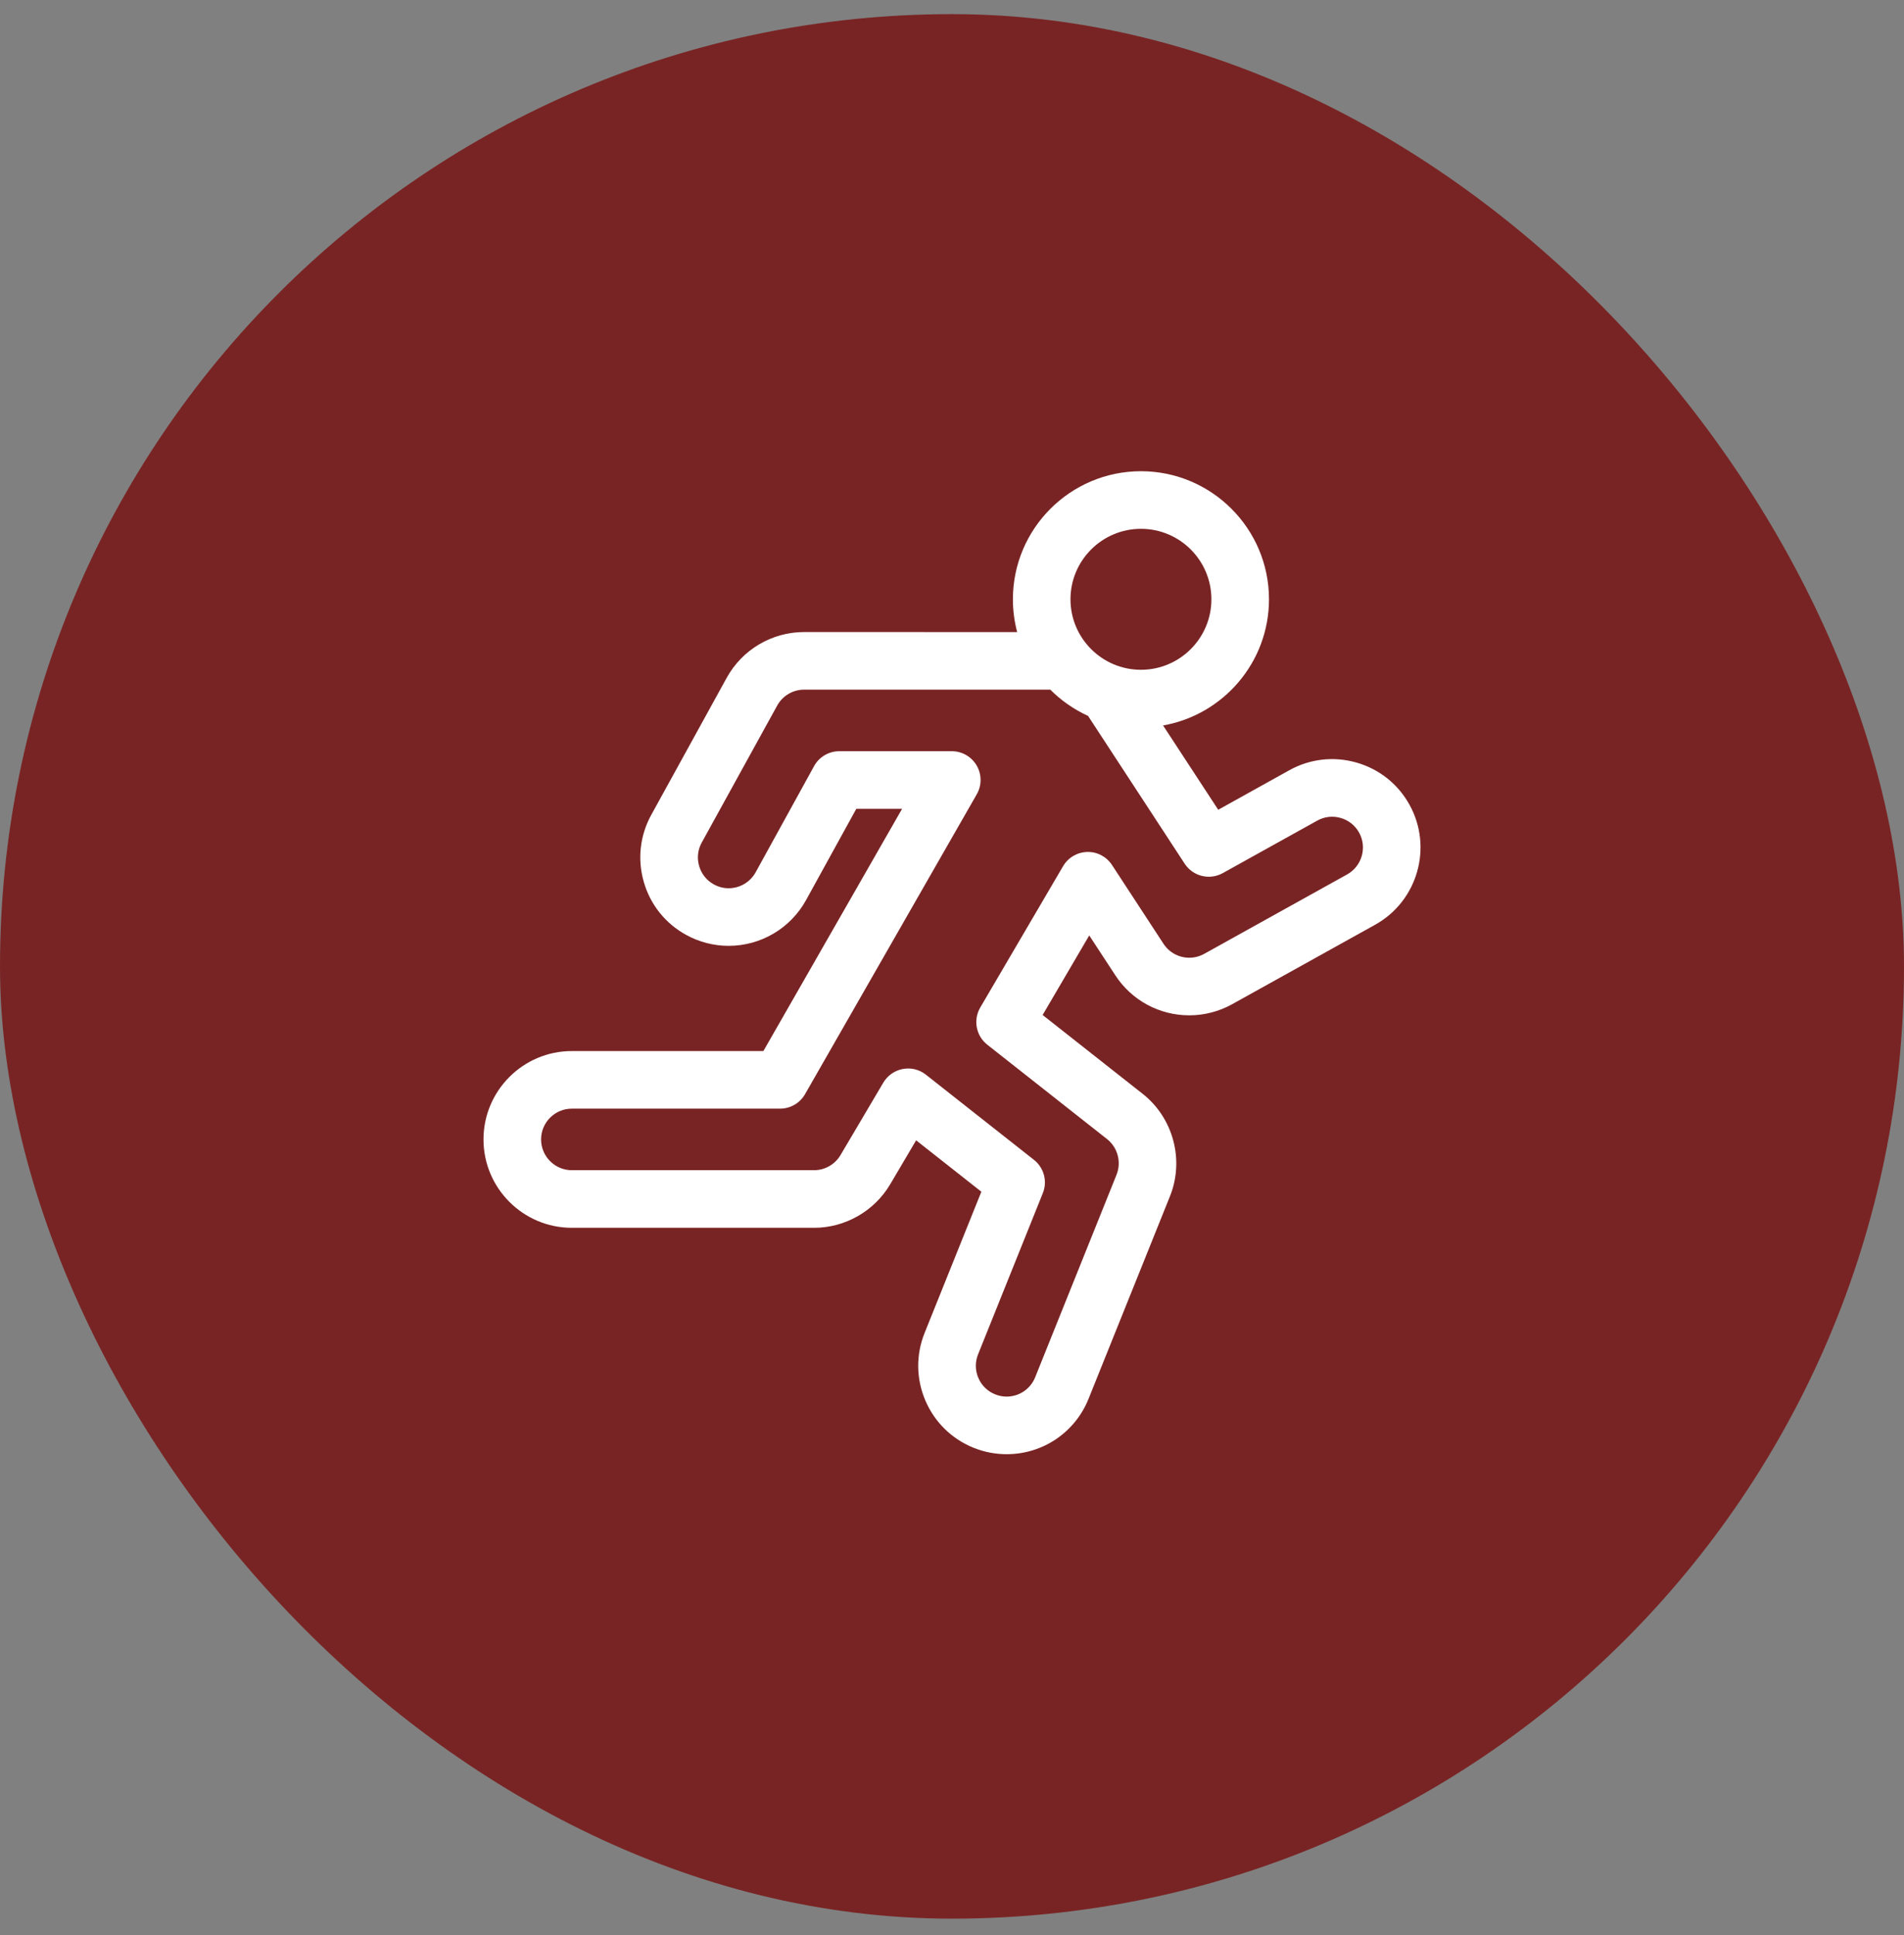
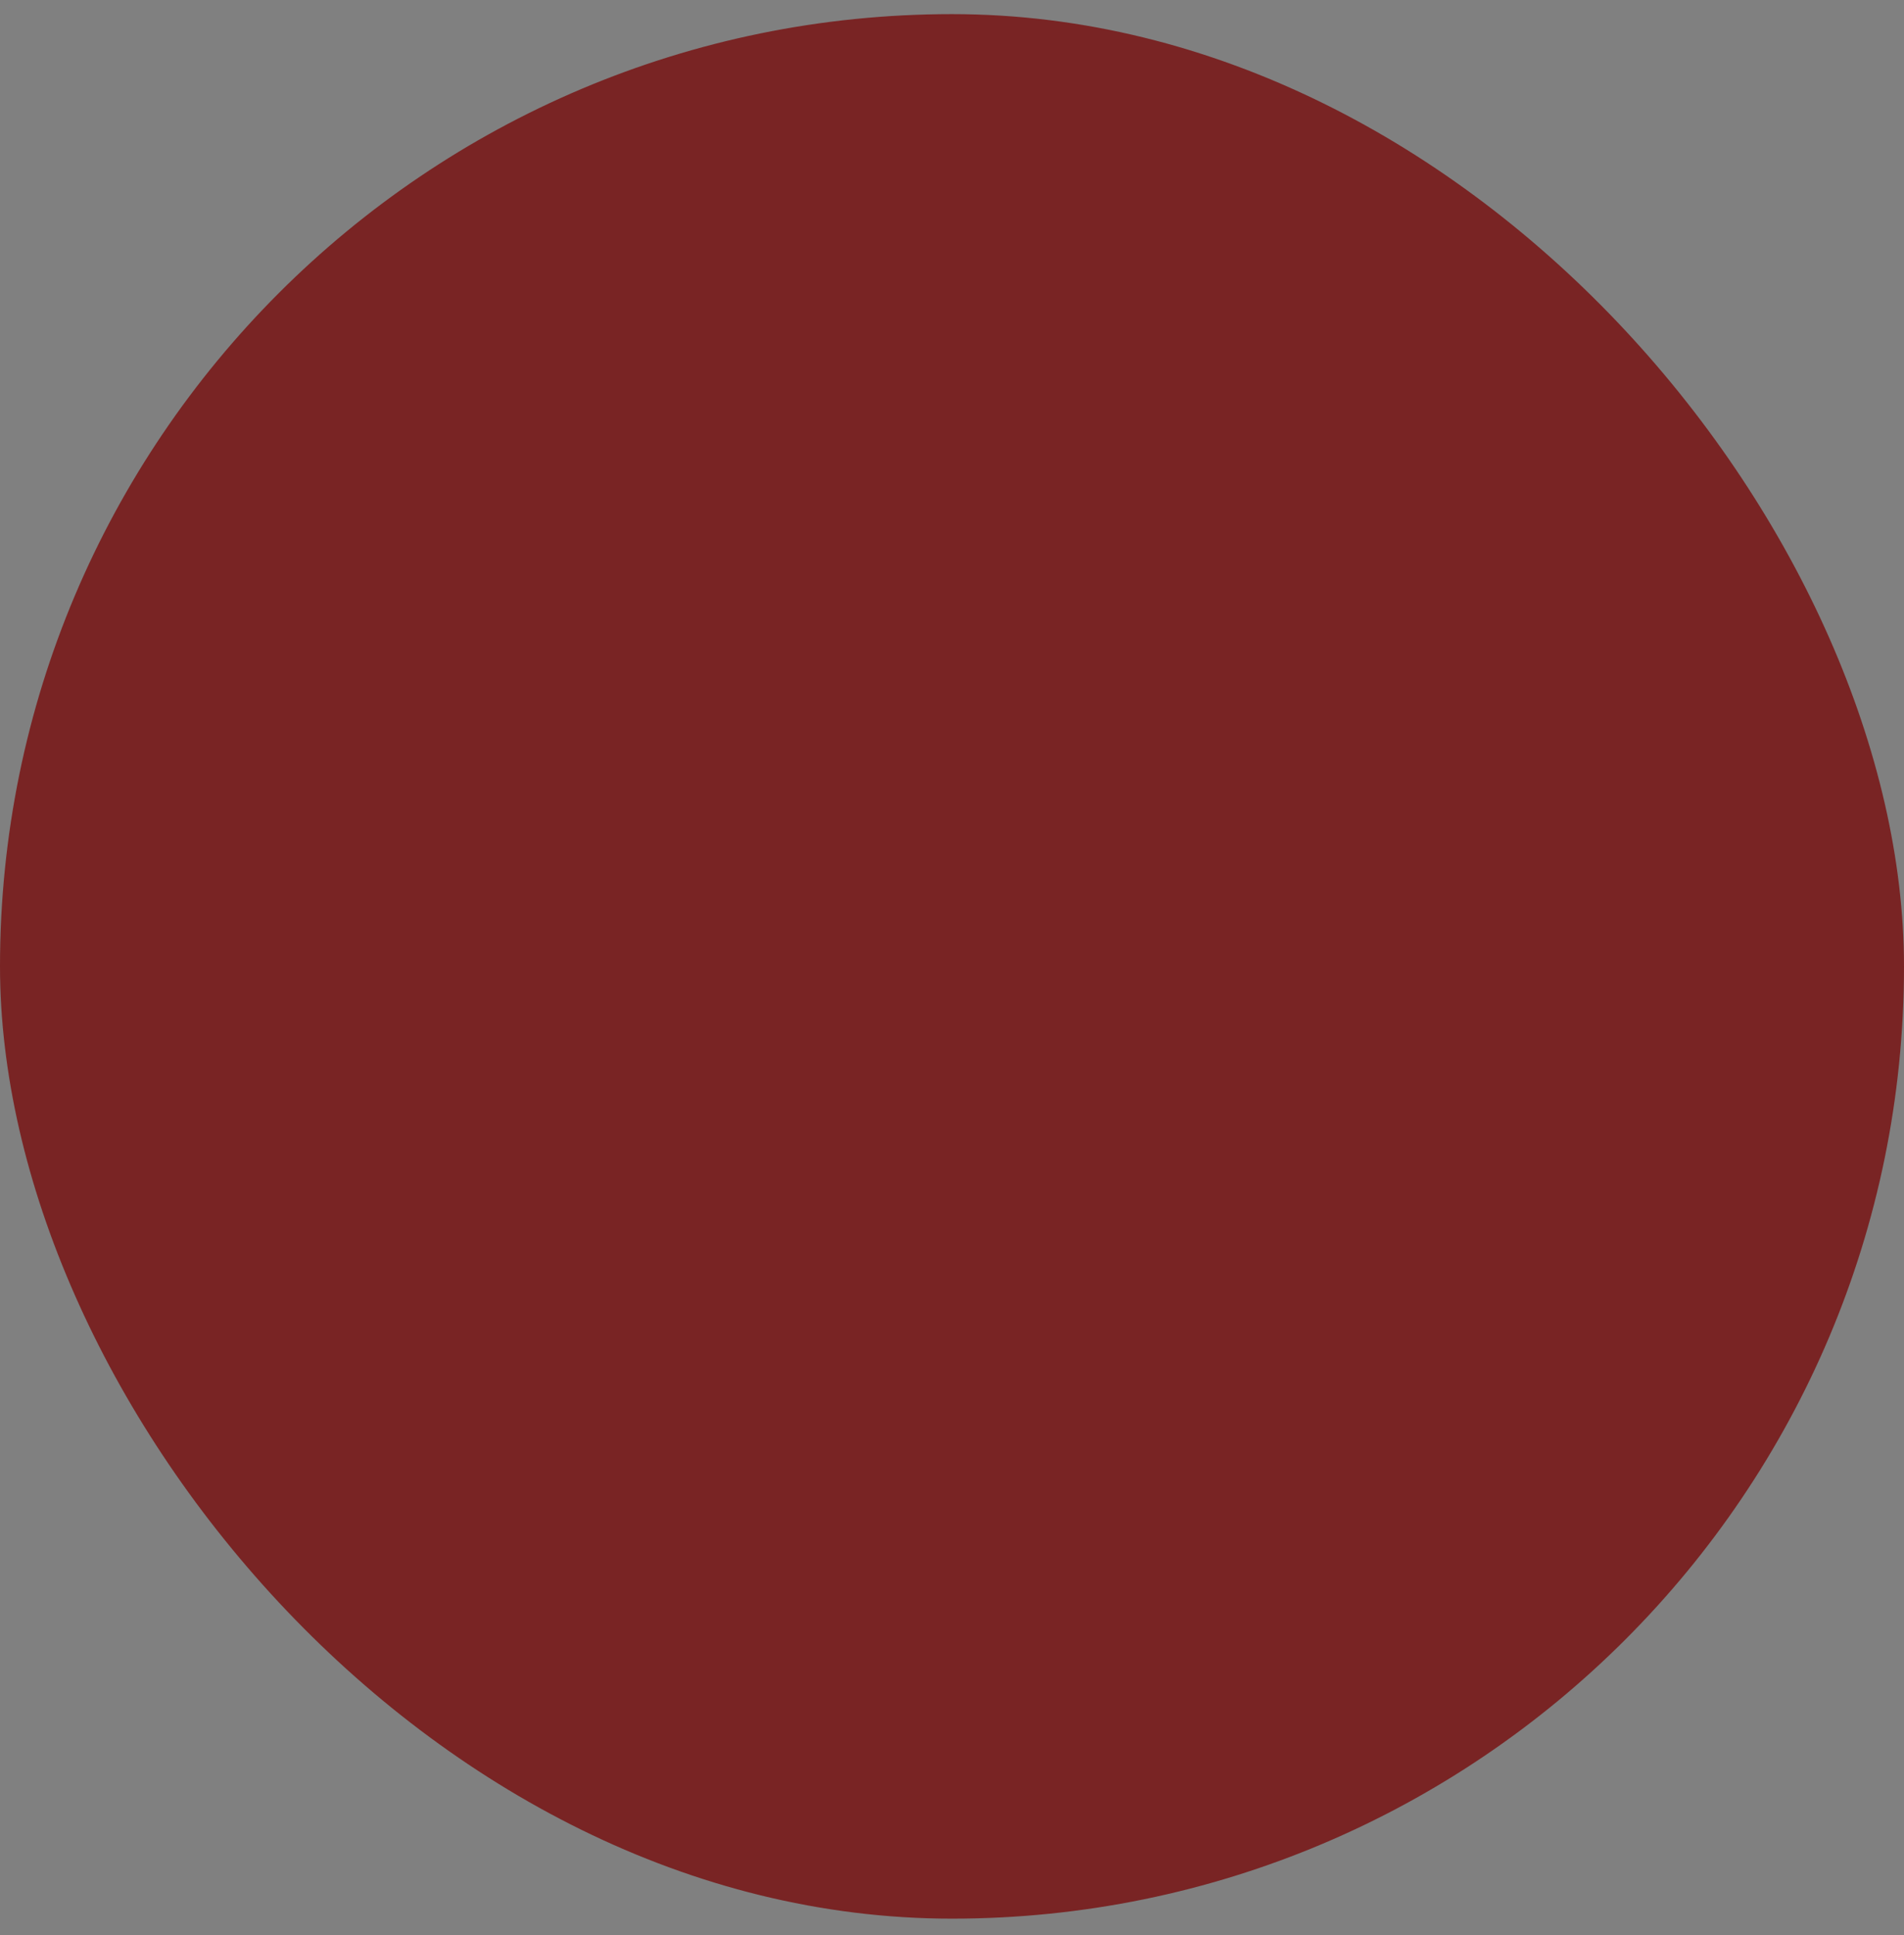
<svg xmlns="http://www.w3.org/2000/svg" fill="none" viewBox="0 0 62 63" height="63" width="62">
  <rect x="0" y="0" width="62" height="63" fill="#808080" stroke="none" />
  <rect fill="#792424" rx="31" height="62" width="62" y="0.46" />
-   <path fill="white" d="M45.895 26.193C45.522 25.521 44.909 25.035 44.17 24.824C43.431 24.613 42.654 24.702 41.983 25.075L39.669 26.361L37.873 23.616C39.83 23.273 41.322 21.563 41.322 19.509C41.322 17.21 39.452 15.34 37.153 15.34C34.853 15.34 32.983 17.21 32.983 19.51C32.983 19.878 33.032 20.236 33.122 20.577C32.059 20.576 30.038 20.576 26.184 20.576C25.136 20.576 24.17 21.147 23.664 22.065L21.208 26.526C20.837 27.199 20.751 27.976 20.965 28.714C21.178 29.452 21.667 30.063 22.34 30.433C22.764 30.667 23.244 30.791 23.726 30.791C24.776 30.791 25.742 30.22 26.248 29.301L27.884 26.33H29.375L24.858 34.216H18.621C17.035 34.216 15.744 35.507 15.744 37.093C15.744 38.679 17.035 39.97 18.621 39.97H26.508C27.52 39.97 28.469 39.428 28.985 38.557L29.832 37.122L31.956 38.795L30.109 43.39C29.822 44.103 29.831 44.885 30.132 45.591C30.434 46.298 30.992 46.845 31.705 47.132C32.049 47.27 32.41 47.34 32.778 47.34C33.959 47.34 35.007 46.632 35.447 45.535L38.098 38.942C38.571 37.765 38.206 36.394 37.209 35.609L33.951 33.042L35.469 30.452L36.318 31.75C36.851 32.566 37.752 33.053 38.727 33.053C39.214 33.053 39.696 32.928 40.123 32.691L44.777 30.105C46.164 29.335 46.665 27.58 45.895 26.193ZM39.447 19.51C39.447 20.775 38.418 21.804 37.153 21.804C35.887 21.804 34.858 20.775 34.858 19.51C34.858 18.244 35.887 17.215 37.153 17.215C38.418 17.215 39.447 18.244 39.447 19.51ZM43.867 28.466L39.212 31.052C39.063 31.134 38.896 31.178 38.727 31.178C38.387 31.178 38.073 31.008 37.887 30.724L36.21 28.159C36.032 27.888 35.727 27.725 35.403 27.735C35.078 27.743 34.781 27.918 34.617 28.198L31.92 32.799C31.684 33.203 31.781 33.719 32.149 34.009L36.049 37.082C36.396 37.355 36.523 37.832 36.358 38.242L33.708 44.836C33.554 45.218 33.189 45.465 32.778 45.465C32.65 45.465 32.525 45.44 32.405 45.392C32.156 45.292 31.962 45.102 31.857 44.855C31.752 44.609 31.749 44.337 31.849 44.089L33.957 38.843C34.113 38.456 33.995 38.014 33.668 37.757L30.151 34.986C29.984 34.854 29.779 34.784 29.57 34.784C29.513 34.784 29.455 34.79 29.398 34.8C29.132 34.85 28.901 35.012 28.763 35.245L27.37 37.602C27.191 37.906 26.86 38.095 26.508 38.095H18.621C18.069 38.095 17.619 37.645 17.619 37.093C17.619 36.54 18.069 36.091 18.621 36.091H25.401C25.737 36.091 26.047 35.911 26.215 35.619L31.806 25.858C31.973 25.568 31.972 25.211 31.804 24.922C31.637 24.633 31.327 24.455 30.993 24.455H27.33C26.989 24.455 26.674 24.64 26.509 24.94L24.606 28.397C24.429 28.717 24.092 28.916 23.726 28.916C23.557 28.916 23.395 28.874 23.245 28.791C23.01 28.662 22.84 28.449 22.766 28.192C22.691 27.935 22.721 27.664 22.85 27.43L25.307 22.97C25.483 22.65 25.819 22.451 26.184 22.451C26.26 22.451 33.339 22.451 34.201 22.451C34.554 22.805 34.97 23.096 35.43 23.305L38.577 28.117C38.846 28.529 39.387 28.662 39.816 28.424L42.894 26.714C43.127 26.584 43.398 26.553 43.655 26.627C43.913 26.7 44.126 26.87 44.256 27.104C44.524 27.587 44.349 28.198 43.867 28.466Z" />
</svg>